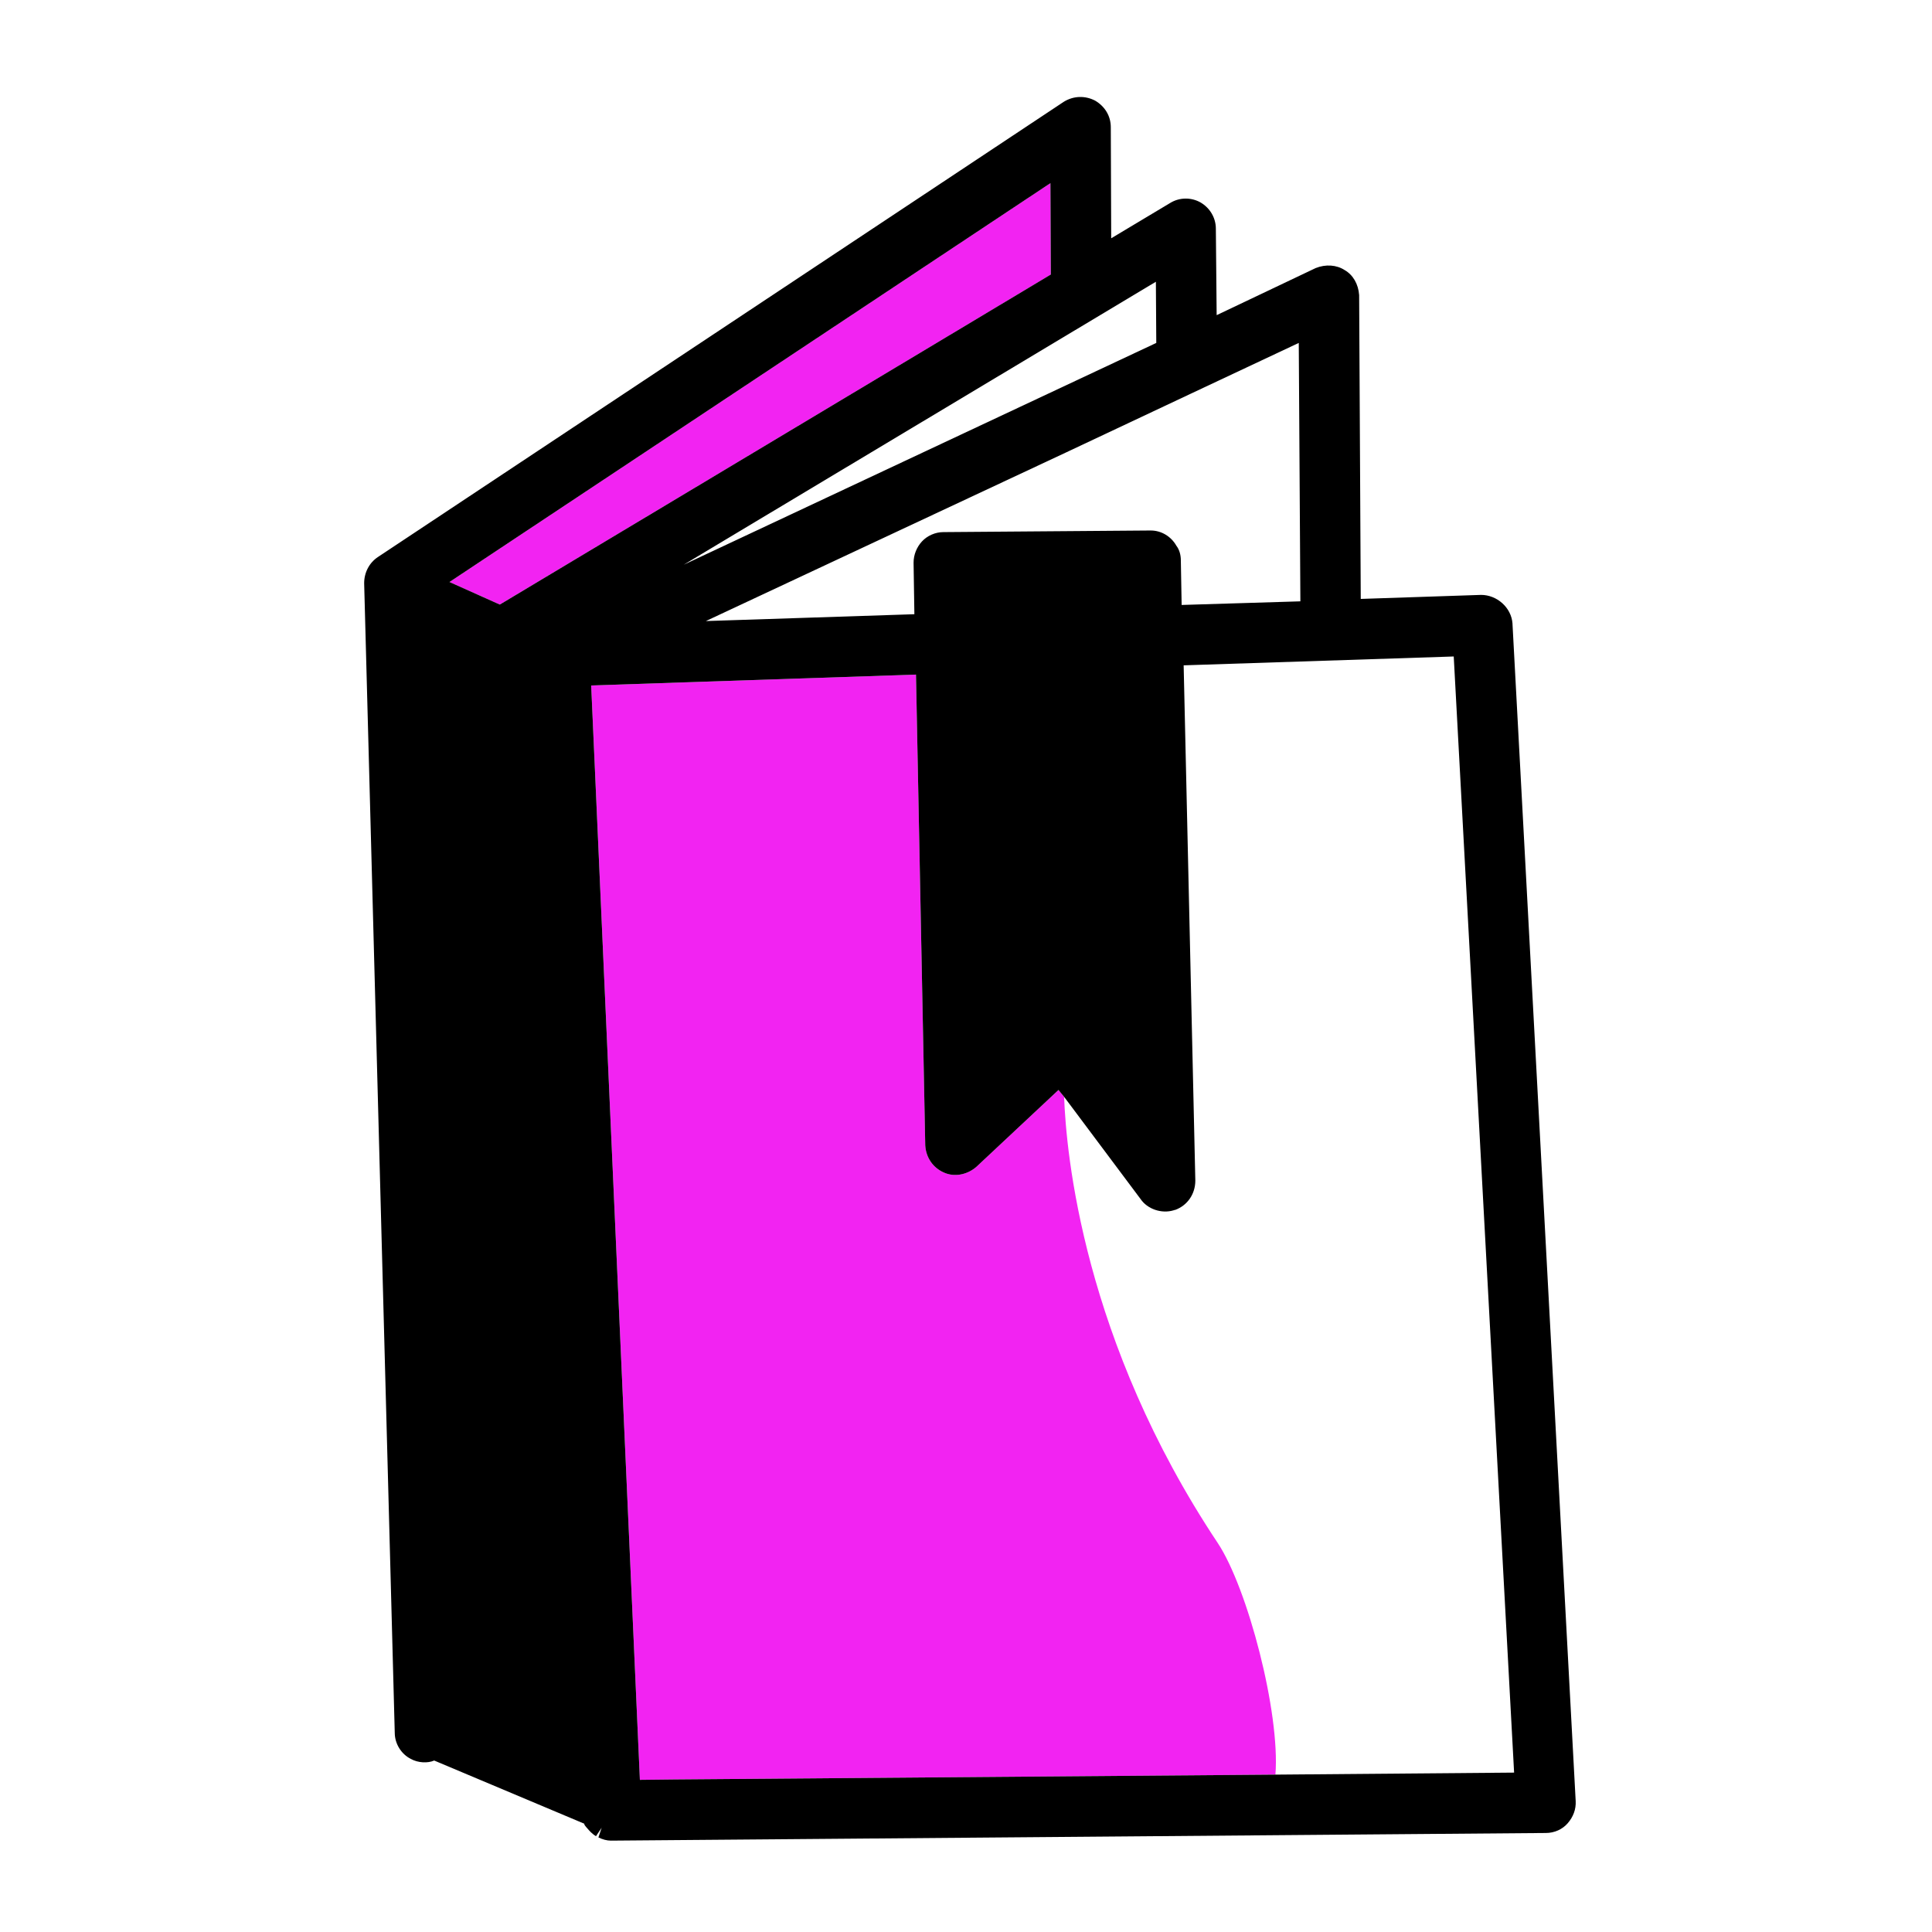
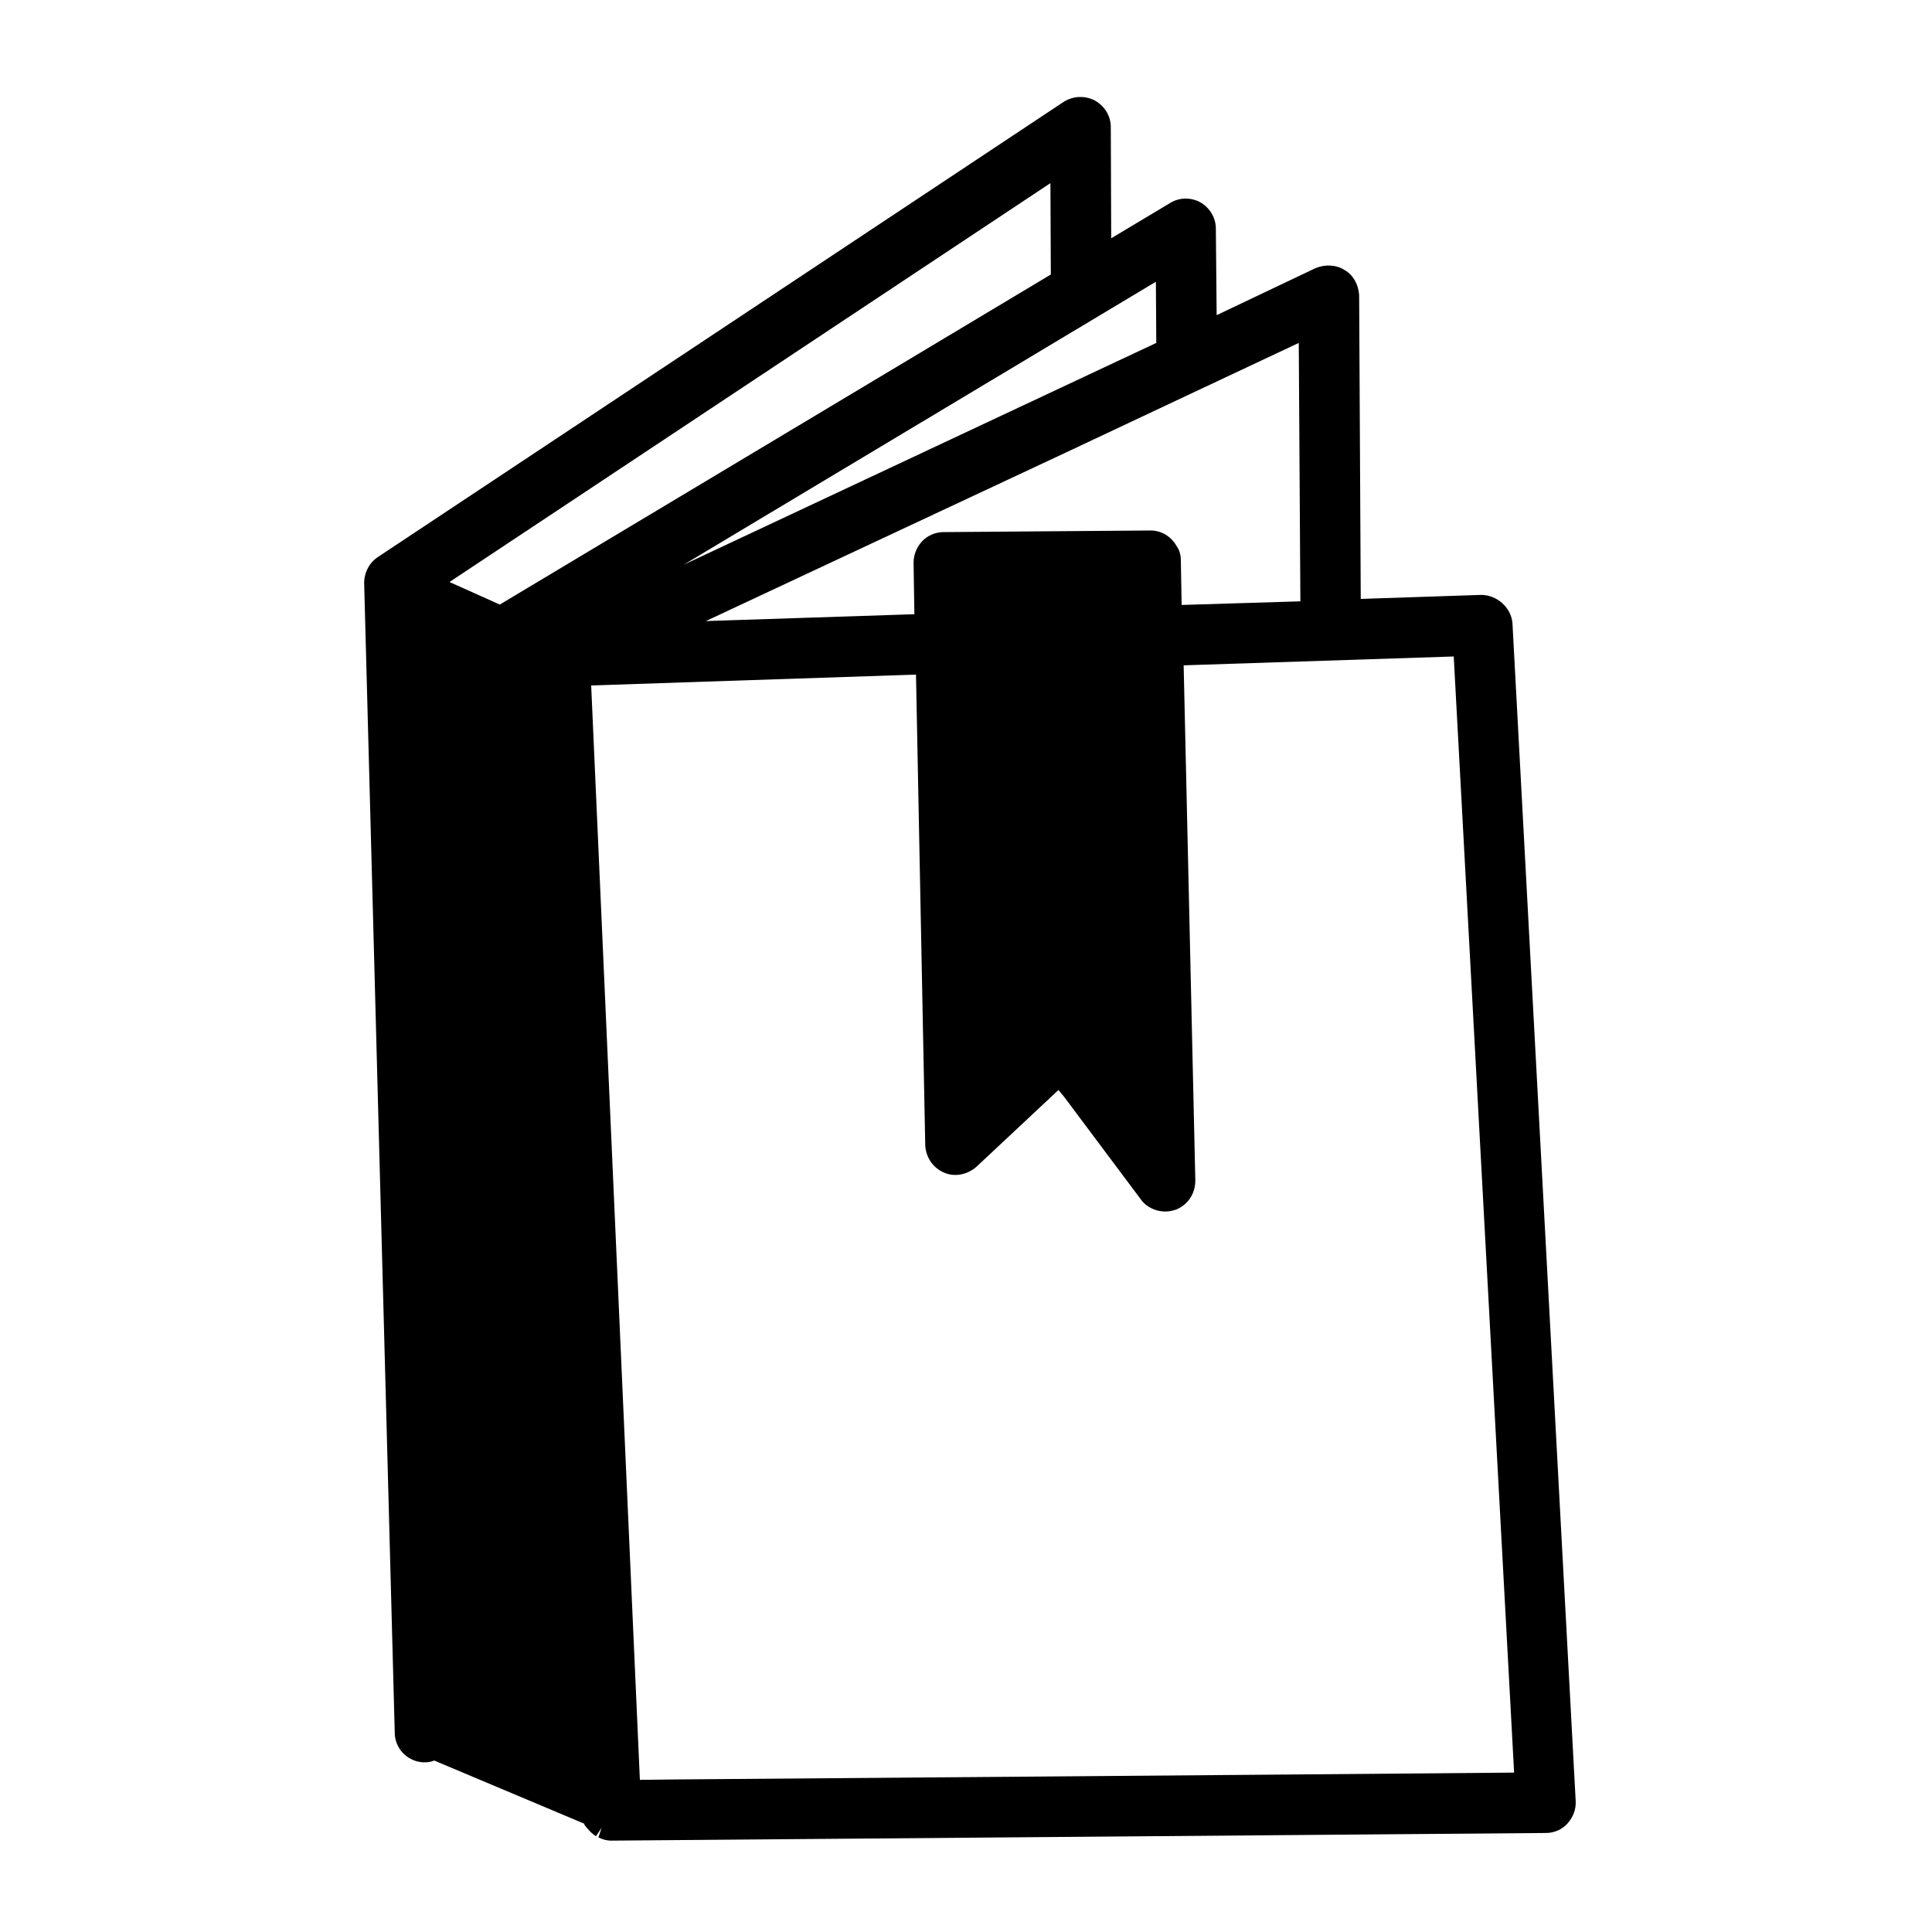
<svg xmlns="http://www.w3.org/2000/svg" width="96" height="96" viewBox="0 0 96 96" fill="none">
  <g id="ic-graphic_user-manual">
    <g id="ic-graphic_user-manual_2">
-       <path id="Fill 1" fill-rule="evenodd" clip-rule="evenodd" d="M52.215 13.641L24.834 30.039L22.334 28.921L52.194 9.099L52.215 13.641Z" fill="#F223F2" />
-       <path id="Fill 2" fill-rule="evenodd" clip-rule="evenodd" d="M63.375 88.18L33.535 88.42L31.795 88.44L29.375 34.06L45.515 33.52L45.975 56.92C46.015 57.52 46.355 58.02 46.895 58.26C47.415 58.5 48.055 58.38 48.515 57.98L52.595 54.16L52.875 54.5C52.975 57.28 53.815 66.62 60.515 76.68C61.995 78.92 63.615 85.1 63.375 88.18Z" fill="#F223F2" />
      <path id="Fill 4" fill-rule="evenodd" clip-rule="evenodd" d="M63.375 88.18L33.535 88.42L31.795 88.44L29.375 34.06L45.515 33.52L45.975 56.92C46.015 57.52 46.355 58.02 46.895 58.26C47.415 58.5 48.055 58.38 48.515 57.98L52.595 54.16L52.875 54.5L56.675 59.58C57.015 60.08 57.715 60.32 58.315 60.14C58.355 60.12 58.375 60.12 58.395 60.12C58.995 59.9 59.395 59.34 59.395 58.66L58.815 33.06L72.235 32.62L75.235 88.08L63.375 88.18ZM22.335 28.92L52.195 9.1L52.215 13.64L24.835 30.04L22.335 28.92ZM57.435 14L57.455 17.04L33.975 28.06L57.435 14ZM59.175 19.56L64.535 17.04L64.615 29.88L58.715 30.06L58.675 27.84C58.675 27.56 58.595 27.3 58.455 27.12C58.195 26.66 57.715 26.36 57.175 26.36L46.875 26.44C46.475 26.44 46.075 26.62 45.815 26.9C45.555 27.18 45.395 27.56 45.395 27.96L45.435 30.52L35.075 30.86L52.975 22.48L59.175 19.56ZM75.155 31V30.98C75.095 30.18 74.375 29.56 73.595 29.56L67.615 29.76L67.535 14.66C67.495 14.12 67.235 13.66 66.815 13.42C66.415 13.16 65.875 13.12 65.375 13.32L60.455 15.66L60.415 11.36C60.415 10.84 60.135 10.34 59.655 10.06C59.195 9.8 58.615 9.8 58.155 10.08L55.215 11.84L55.195 6.32C55.195 5.76 54.895 5.28 54.415 5C53.915 4.74 53.335 4.76 52.855 5.06L18.775 27.68C18.355 27.96 18.095 28.44 18.095 28.98L19.615 86.1C19.615 86.64 19.935 87.16 20.415 87.4C20.775 87.6 21.255 87.62 21.575 87.48L29.035 90.62V90.66C29.095 90.76 29.175 90.84 29.175 90.84C29.275 90.96 29.415 91.12 29.615 91.24L29.895 90.82L29.735 91.3C29.935 91.4 30.155 91.46 30.355 91.46L76.815 91.08C77.235 91.08 77.635 90.9 77.895 90.6C78.175 90.28 78.315 89.9 78.295 89.5L75.155 31Z" fill="black" />
    </g>
  </g>
</svg>